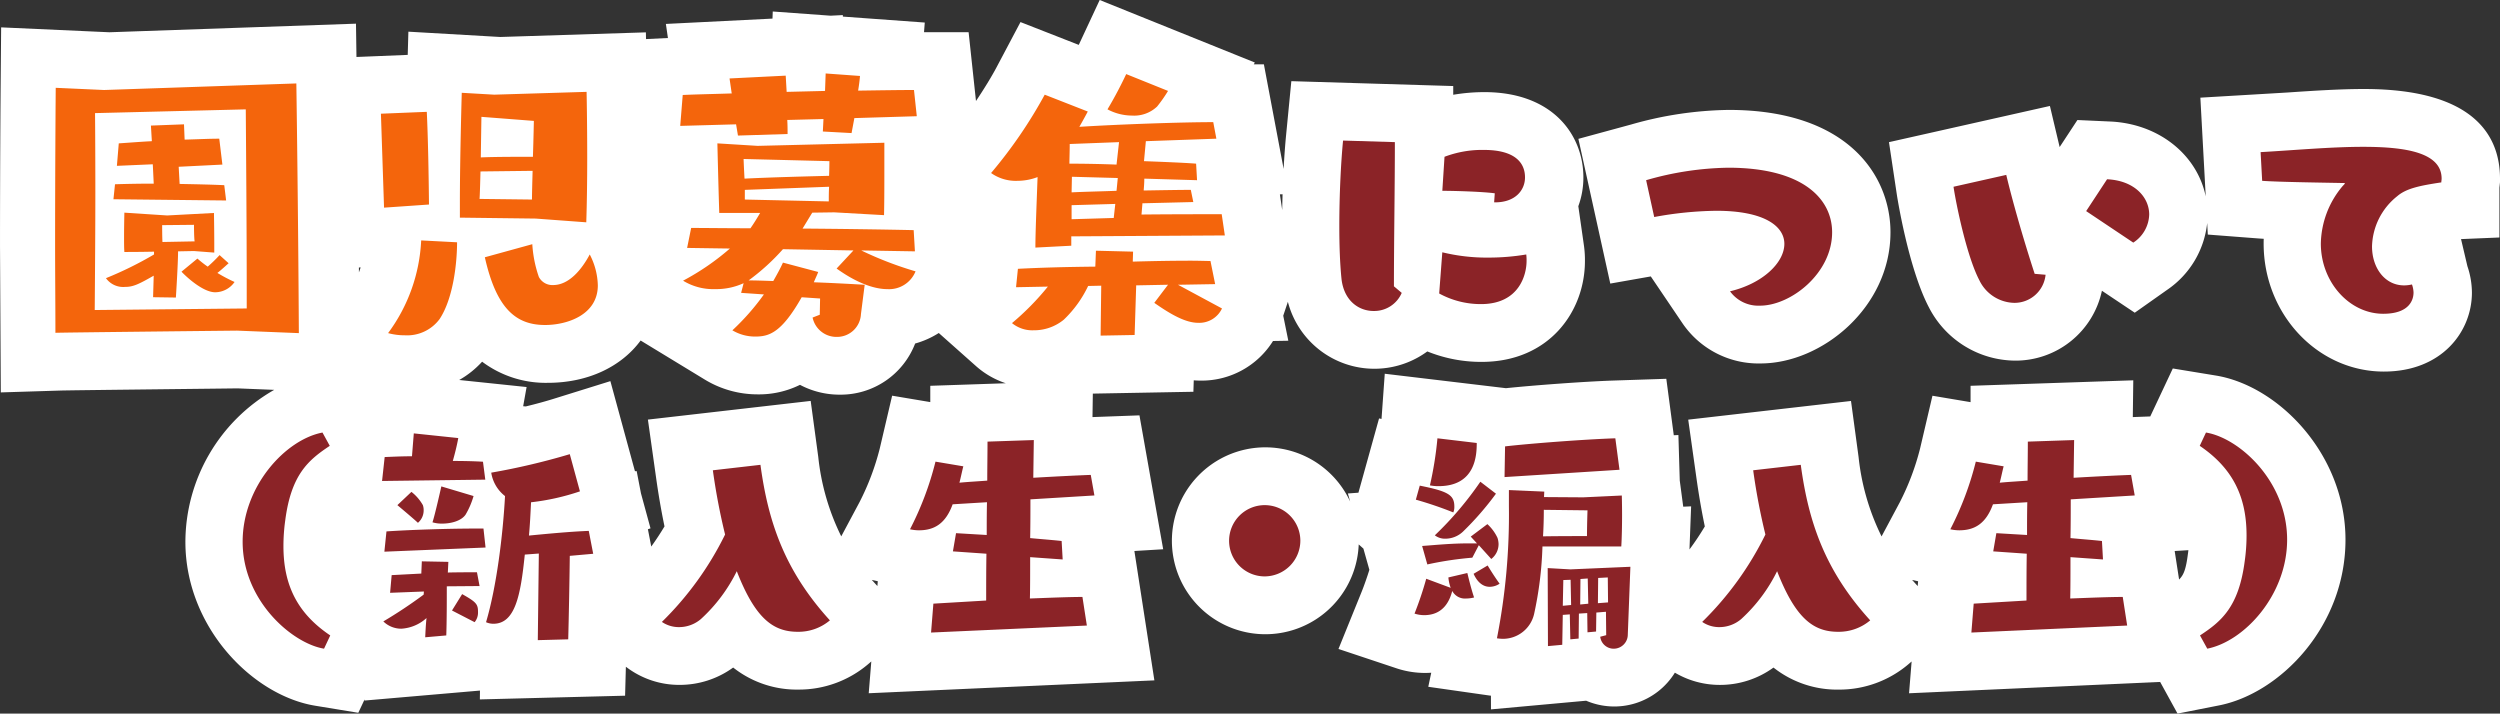
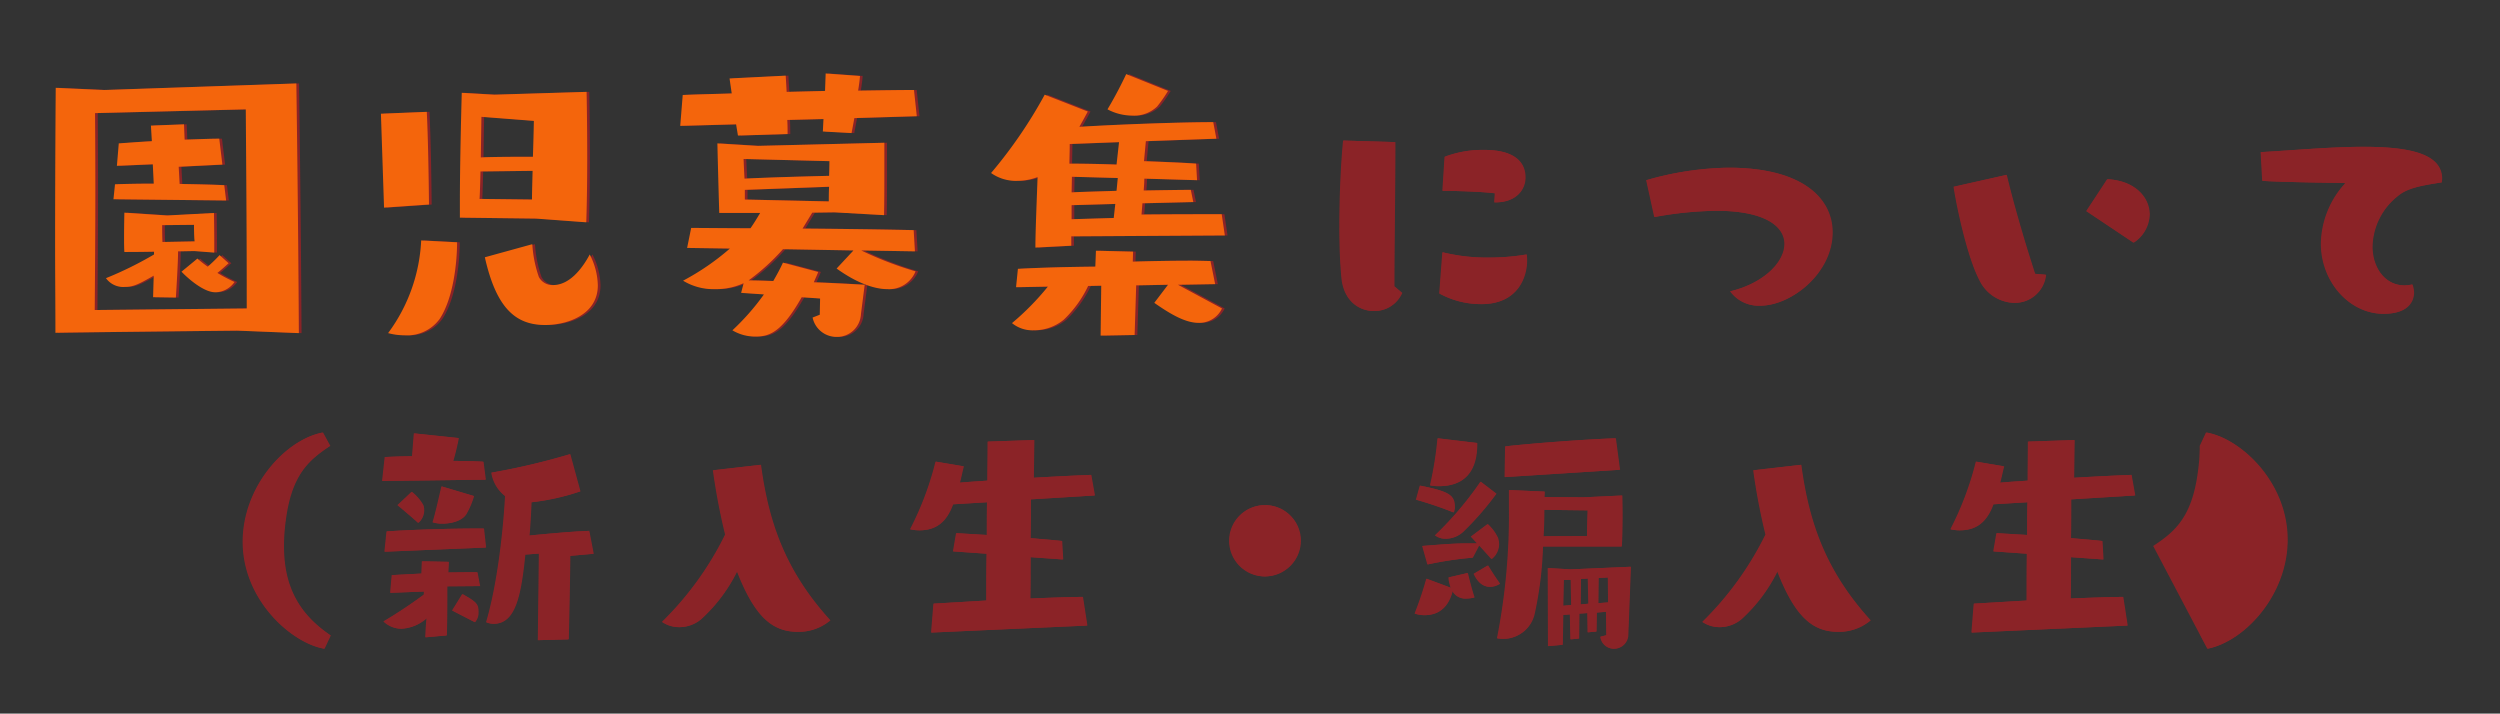
<svg xmlns="http://www.w3.org/2000/svg" width="432.56" height="123.468" viewBox="0 0 432.56 123.468">
  <rect x="0" y="0" width="432.56" height="123.468" fill="#333333" stroke="none" />
  <g transform="translate(-321.074 -802.992)">
    <path d="M253.248,62.972c-.108-20.952-.432-43.2-.432-43.2l-33.264,1.134-8.37-.378s-.108,12.69-.108,27.378c0,4.914.054,10.044.054,15.012.972-.054,31.428-.378,31.428-.378Zm-9.018-4.266-26.3.27c.054-7.02.108-14.31.108-20.3,0-7.992-.054-13.77-.054-13.77l26.082-.648c.054,7.506.162,20.9.162,30.24Zm-3.564-18.684-.324-2.646c-2.214-.108-4.968-.162-7.722-.216l-.162-2.97,7.56-.378-.54-4.482c-1.782,0-3.888.108-5.994.162l-.108-2.646-5.724.216.162,2.7c-2.106.108-4.1.27-5.724.378l-.324,3.888,6.21-.27.162,3.348c-2.646,0-5.022.054-6.7.108l-.27,2.592Zm-8.694,16.794s.378-5.886.378-7.992l2.754-.054,3.51.27V47.474c0-2.268-.054-5.292-.054-5.292l-8.1.432-7.4-.486s-.054,2.16-.054,4.158c0,1.026,0,2,.054,2.646.27,0,2.592,0,5.13-.054v.486a62.83,62.83,0,0,1-8.316,4.1,3.667,3.667,0,0,0,3.294,1.512c1.4,0,2.322-.432,4.968-1.944l-.108,3.726Zm7.56-7.344a24.373,24.373,0,0,1-2.052,2,18.731,18.731,0,0,1-1.782-1.4l-2.754,2.268c.594.648,3.618,3.564,5.832,3.564a4.11,4.11,0,0,0,3.348-1.782,26.242,26.242,0,0,1-2.97-1.566c.648-.486,1.62-1.4,1.944-1.674ZM235.1,44.234s0,2.16.108,2.862l-5.562.108c-.054-.81-.054-2.916-.054-2.916Zm67.878-.432c.108-3.294.162-7.4.162-11.178,0-6.1-.108-11.394-.108-11.394l-15.984.486-5.616-.324s-.324,11.286-.324,18.954v2.646l13.122.162Zm-17.55,6.048c2,8.91,5.4,11.718,10.422,11.718,3.78,0,9.126-1.728,9.126-6.858a12.1,12.1,0,0,0-1.4-5.346c-1.4,2.646-3.618,5.292-6.318,5.292a2.635,2.635,0,0,1-2.484-1.4,20.965,20.965,0,0,1-1.134-5.67Zm-9.666-9.126c-.054-5.346-.162-11.448-.378-16.038l-7.938.324.54,16.254Zm-1.35,6.21a29.194,29.194,0,0,1-5.724,16.038,10.814,10.814,0,0,0,2.862.378,6.991,6.991,0,0,0,6.048-2.808c2.43-3.672,3.024-9.936,3.024-13.284ZM293.91,26.252s-.054,2.97-.162,6.21c-2.916,0-6.588,0-9.018.108.054-3.564.108-7.02.108-7.02Zm-.216,8.64c-.054,2.052-.108,3.942-.108,4.968l-9.072-.108c.054-.756.108-2.646.162-4.752Zm66.15,13.932-.216-3.672c-4.914-.108-12.15-.216-19.224-.27l1.674-2.754,3.78-.054,8.64.486c.054-2.43.054-5.562.054-8.1V30.032l-21.924.54-6.966-.432s.162,6.858.324,12.042h7.074c-.54.918-1.134,1.89-1.674,2.646-4,0-7.614-.054-10.26-.054l-.7,3.456,7.4.108a42.823,42.823,0,0,1-8.1,5.562,9.973,9.973,0,0,0,5.508,1.458,11.359,11.359,0,0,0,4.968-1.026l-.432,1.674,3.942.27a40.807,40.807,0,0,1-5.454,6.21,7.625,7.625,0,0,0,3.942,1.08c2.376,0,4.536-.594,8.046-6.8l3.186.216-.054,2.808-1.242.486A4.216,4.216,0,0,0,346.4,63.62a4.131,4.131,0,0,0,4.1-3.942l.648-5.076c-2.808-.162-5.886-.324-8.8-.432.216-.54.54-1.188.756-1.782l-6.1-1.62c-.432.972-1.026,2.052-1.674,3.186-1.62-.054-3.078-.108-4.266-.108a37.32,37.32,0,0,0,5.94-5.4l12.2.216-2.916,3.132c4.59,3.294,7.614,3.564,8.8,3.564a4.937,4.937,0,0,0,4.86-3.078,61.214,61.214,0,0,1-9.4-3.618Zm.324-23.382-.486-4.536c-2.592,0-5.94.054-9.666.108.162-.972.27-1.836.324-2.538l-5.94-.432-.108,3.024-6.642.162-.162-2.808-9.72.486.378,2.592c-3.294.108-6.264.162-8.478.27l-.432,5.346,9.666-.27.324,1.944,8.586-.27c0-.648,0-1.512-.054-2.43l6.264-.162-.108,2.16,4.968.27.486-2.592Zm-15.12,7.776s0,1.08-.054,2.538c-4.32.108-10.422.27-14.634.486-.108-1.89-.162-3.4-.162-3.4Zm-.054,4.428c-.054.918-.054,1.836-.054,2.538l-14.526-.324V38.186Zm68.472,8.424-.54-3.672c-3.51,0-8.694,0-13.878.054l.162-1.944,8.8-.216-.432-2.106c-1.89,0-4.914.054-8.154.108.054-.7.108-1.35.108-2.052l9.126.27L408.5,33.65c-2-.162-6.21-.324-9.018-.432l.324-3.456,12.2-.432-.54-2.862c-5.454,0-16.254.378-23.166.81.864-1.512,1.458-2.646,1.458-2.646l-7.452-2.916A80.638,80.638,0,0,1,373.02,35.27a7.371,7.371,0,0,0,4.59,1.35,9.783,9.783,0,0,0,3.456-.648c-.162,4.482-.378,9.666-.378,12.2l6.21-.324v-1.62Zm-1.674,8.424-.81-4c-.7,0-1.944-.054-3.51-.054-2.754,0-6.426.054-9.936.162l.054-1.728-6.426-.162-.108,2.754c-5.022.054-9.18.162-13.392.378l-.324,3.186,5.508-.108a45.7,45.7,0,0,1-6.21,6.318,5.553,5.553,0,0,0,3.726,1.242A8.118,8.118,0,0,0,385.6,60.65a19.784,19.784,0,0,0,4.212-5.832l2.268-.054-.108,8.64,5.886-.108.27-8.586,5.508-.108-2.376,3.132c3.078,2.16,5.508,3.456,7.614,3.456a4.335,4.335,0,0,0,4.1-2.484l-7.614-4.1ZM396.4,18.152c-.756,1.62-1.944,3.942-3.24,6.1a9.078,9.078,0,0,0,4.266,1.08,5.752,5.752,0,0,0,4.32-1.566,24.486,24.486,0,0,0,1.89-2.7Zm-1.674,15.66c-2.7-.108-5.778-.162-8.154-.162,0-.81.054-2.214.054-3.4l8.532-.324Zm0,4.536c-2.916.108-5.724.162-7.776.27l.054-2.7,7.938.216Zm-.486,4.7-7.29.216v-2.43l7.56-.216Zm48.114,11.826c0-7.938.162-17.064.162-24.948l-8.964-.27c-.378,3.888-.648,9.45-.648,14.8,0,3.294.108,6.48.378,9.126.432,3.834,3.024,5.562,5.562,5.562a5.178,5.178,0,0,0,4.86-3.132Zm7.83,1.242a14.99,14.99,0,0,0,7.236,1.836c6.642,0,7.884-5.13,7.884-7.452a7.973,7.973,0,0,0-.054-1.134,39.439,39.439,0,0,1-6.534.54,32.393,32.393,0,0,1-7.992-.918Zm9.666-15.768c3.51,0,5.184-2.106,5.184-4.32,0-2.484-1.674-4.752-7.128-4.752a18.378,18.378,0,0,0-6.8,1.188l-.378,5.886c2.322,0,7.128.162,9.072.432l-.108,1.566Zm27.54,2.538a62.5,62.5,0,0,1,10.746-1.08c8.37,0,11.772,2.7,11.772,5.724,0,3.24-3.726,6.858-9.4,8.208A6.049,6.049,0,0,0,505.7,58.22c5.292,0,12.474-5.562,12.474-12.69,0-5.724-4.968-11.178-17.982-11.178a53.568,53.568,0,0,0-14.2,2.16Zm65.826,9.828c-2.16-6.642-3.942-13.014-4.914-17.118l-9.126,2.052c.486,3.24,2.322,12.1,4.482,16.2a6.859,6.859,0,0,0,5.994,3.888,5.4,5.4,0,0,0,5.454-4.86Zm17.064-5.4a5.986,5.986,0,0,0,2.754-4.86c0-2.97-2.538-5.886-7.29-6.1l-3.618,5.508Zm22.3-10.692c2.808.216,11.394.324,13.77.378.432,0,.54,0,.54.054,0,.108-.216.27-.486.594a15.834,15.834,0,0,0-3.672,9.828c0,6.7,4.968,12.15,10.8,12.15,4.644,0,5.238-2.538,5.238-3.672a4.594,4.594,0,0,0-.27-1.4,6.124,6.124,0,0,1-1.35.162c-3.348,0-5.562-3.024-5.562-6.75a11.458,11.458,0,0,1,4.374-8.694c1.566-1.35,4-1.836,7.614-2.376,0-.216.054-.432.054-.648,0-4.428-5.94-5.508-13.554-5.508-5.562,0-12.042.594-17.766.918ZM258.315,115.28c-5.625-3.78-8.1-8.64-8.1-15.435a32.019,32.019,0,0,1,.315-4.5c1.035-7.965,4.05-10.44,7.7-12.87l-1.26-2.3c-6.39,1.215-13.815,9.27-13.815,18.9,0,10.215,8.6,17.6,14.085,18.495Zm41.175.675c.09-3.33.225-10.215.27-14.445l4.05-.36-.765-3.96c-3.375.135-7.065.495-10.35.81.18-1.89.27-3.87.36-5.76a40.169,40.169,0,0,0,8.46-1.89l-1.755-6.435a118.644,118.644,0,0,1-13.59,3.2,6.351,6.351,0,0,0,2.385,4.05c-.36,6.66-1.44,15.615-3.285,21.825a3.176,3.176,0,0,0,1.26.27c3.78,0,4.725-4.9,5.445-11.97l2.43-.18-.18,14.985Zm-21.1-.675c.09-2.475.09-5.985.09-8.5l5.67-.045-.45-2.385c-1.26,0-3.06,0-5.04.045l.09-1.845-4.59-.09-.09,2.115-5.13.27-.27,3.06,5.85-.225-.045.54a81.534,81.534,0,0,1-6.975,4.635,4.443,4.443,0,0,0,3.105,1.26,7.114,7.114,0,0,0,4.365-1.845c-.135,1.26-.18,2.475-.225,3.33Zm6.75-26.955-.4-3.1c-1.44-.09-3.375-.135-5.22-.135.36-1.26.72-2.7.945-3.96l-7.695-.81-.315,3.96c-1.845,0-3.555.09-4.725.135l-.45,4.14Zm.045,11.745-.36-3.285h-1.17c-5.04,0-11.61.225-15.615.495l-.36,3.51Zm-7.65-10.575S276.4,94.58,276,95.705a5.5,5.5,0,0,0,1.665.225c1.44,0,3.24-.4,4.05-1.53a13.617,13.617,0,0,0,1.395-3.24Zm-7.605,3.24s2.745,2.295,3.555,3.06a2.817,2.817,0,0,0,.99-2.205,2.62,2.62,0,0,0-.135-.855,7.811,7.811,0,0,0-1.98-2.295Zm13.365,20.25a2.588,2.588,0,0,0,.585-1.755c0-1.35-.27-1.71-2.745-3.1l-1.755,2.835Zm41.22-26.28a109.846,109.846,0,0,0,2.115,11.115,55.235,55.235,0,0,1-10.935,15.12,5.172,5.172,0,0,0,2.97.9,5.814,5.814,0,0,0,3.78-1.395,27.775,27.775,0,0,0,6.21-8.28c3.24,8.325,6.39,10.485,10.575,10.485a8.447,8.447,0,0,0,5.535-1.98c-7.785-8.55-10.665-16.92-12.015-26.91Zm64.71,26.865-.765-4.95c-2.205,0-5.535.135-9.09.27.045-1.575.045-4.23.045-7.155l5.625.4-.18-3.195c-1.62-.18-3.465-.315-5.445-.5.045-2.295.045-4.68.045-6.705l11.07-.675-.63-3.555c-2.43.09-6.075.27-9.945.495l.09-6.525-8.01.27c0,2.25-.045,4.5-.045,6.75-1.8.135-3.465.225-4.815.36.27-1.035.45-1.98.675-2.835l-4.815-.81a53.653,53.653,0,0,1-4.41,11.7,7.138,7.138,0,0,0,1.53.18c2.7,0,4.635-1.17,5.85-4.5l5.94-.36c-.045,1.89-.045,3.78-.045,5.67l-5.31-.315-.54,3.15,5.8.405c-.045,2.7-.045,5.4-.045,8.1l-9.135.54-.4,5ZM426.165,98.9A6.165,6.165,0,1,0,420,105.065,6.2,6.2,0,0,0,426.165,98.9Zm55.53.99c.09-1.4.135-3.6.135-5.445s-.045-3.375-.045-3.375l-6.66.315-6.8-.045.045-.945-6.12-.27v2.79a110.828,110.828,0,0,1-2.07,22.86,7.359,7.359,0,0,0,.99.09,5.531,5.531,0,0,0,5.445-4.32,63.127,63.127,0,0,0,1.44-11.655Zm-2.61,15.345-1.035.27a2.345,2.345,0,0,0,2.34,2.07,2.44,2.44,0,0,0,2.43-2.43l.45-11.745-10.395.45-3.915-.225.045,13.5,2.475-.225.09-5.175,1.215-.09.09,4.32,1.44-.135.045-4.32,1.44-.09.045,3.33,1.485-.135.045-3.285,1.665-.135Zm2.3-28.62-.72-5.445c-5.355.18-14.76.9-19.08,1.4l-.09,5.31Zm-31.5-5.445a61.878,61.878,0,0,1-1.3,8.145,7.585,7.585,0,0,0,1.485.135c6.435,0,6.615-5.4,6.615-7.47Zm9.315,20.88a3.262,3.262,0,0,0,1.26-2.61,3.834,3.834,0,0,0-.18-1.035,7.556,7.556,0,0,0-1.755-2.385l-2.88,2.16,1.08,1.17h-1.3c-3.15,0-5.715.27-8.19.45l.9,3.195a59.424,59.424,0,0,1,7.785-1.17l1.125-2.16Zm-7.425,3.195a7.292,7.292,0,0,0,.4,1.8l-4.23-1.575a59.159,59.159,0,0,1-2.025,6.03,5.344,5.344,0,0,0,1.665.27c3.285,0,4.41-2.43,4.86-4.185a2.5,2.5,0,0,0,2.43,1.305,5.447,5.447,0,0,0,1.35-.18c-.495-1.44-.945-3.33-1.17-4.23Zm5.535-16.56a58.3,58.3,0,0,1-7.875,9.27,2.826,2.826,0,0,0,1.845.585,4.429,4.429,0,0,0,3.015-1.215,51.492,51.492,0,0,0,5.715-6.57Zm18.54,4.95s-.09,2.61-.09,4.455c-1.845,0-4.9,0-7.605.045q.135-2.228.135-4.59Zm-29.7-1.845a65.3,65.3,0,0,1,6.48,2.205,2.421,2.421,0,0,0,.18-.99c0-2.025-1.035-2.655-5.985-3.645Zm9.99,12.825c.27.585,1.08,2.25,2.79,2.25a3.084,3.084,0,0,0,1.71-.54c-.765-1.035-1.665-2.475-2.07-3.15Zm23.265,4.95-1.755.135.045-4.365,1.665-.09Zm-6.39.45-1.44.135.09-4.455,1.26-.045Zm2.97-.225-1.4.135.045-4.41,1.26-.09Zm28.53-23.085a109.846,109.846,0,0,0,2.115,11.115,55.235,55.235,0,0,1-10.935,15.12,5.172,5.172,0,0,0,2.97.9,5.814,5.814,0,0,0,3.78-1.395,27.775,27.775,0,0,0,6.21-8.28c3.24,8.325,6.39,10.485,10.575,10.485a8.447,8.447,0,0,0,5.535-1.98c-7.785-8.55-10.665-16.92-12.015-26.91Zm64.71,26.865-.765-4.95c-2.205,0-5.535.135-9.09.27.045-1.575.045-4.23.045-7.155l5.625.4-.18-3.195c-1.62-.18-3.465-.315-5.445-.5.045-2.295.045-4.68.045-6.705l11.07-.675-.63-3.555c-2.43.09-6.075.27-9.945.495l.09-6.525-8.01.27c0,2.25-.045,4.5-.045,6.75-1.8.135-3.465.225-4.815.36.27-1.035.45-1.98.675-2.835l-4.815-.81a53.657,53.657,0,0,1-4.41,11.7,7.138,7.138,0,0,0,1.53.18c2.7,0,4.635-1.17,5.85-4.5l5.94-.36c-.045,1.89-.045,3.78-.045,5.67l-5.31-.315-.54,3.15,5.8.405c-.045,2.7-.045,5.4-.045,8.1l-9.135.54-.4,5Zm13.86,4c6.39-1.26,13.815-9.27,13.815-18.855,0-10.125-8.28-17.6-14.04-18.54l-1.08,2.3c5.58,3.78,8.1,8.64,8.1,15.48a31.409,31.409,0,0,1-.315,4.455c-1.035,7.965-4.05,10.44-7.74,12.87Z" transform="translate(120 797.658)" fill="#8b2327" />
-     <path d="M391.348,5.334l26.844,10.818-.188.316h1.754l3.414,18.092c.112-2.1.257-4.1.43-5.874l.905-9.309,28.012.844v1.51a32.222,32.222,0,0,1,5.39-.457c11.832,0,17.128,7.409,17.128,14.752a14.334,14.334,0,0,1-.876,4.985l.991,6.939a17.945,17.945,0,0,1,.154,2.548c0,8.673-6.143,17.452-17.884,17.452a24.876,24.876,0,0,1-9.389-1.81,15.47,15.47,0,0,1-24.127-8.588l-.8,2.407.878,4.331-2.649.045a14.567,14.567,0,0,1-12.456,6.855q-.637,0-1.258-.051l-.062,1.98-17.4.319L390.1,77.5l8.127-.3,4.106,23.169-4.983.3,3.459,22.385-49.424,2.228.446-5.5-.559.479a18.486,18.486,0,0,1-12.043,4.387,17.738,17.738,0,0,1-11.3-3.813,15.734,15.734,0,0,1-9.261,3A15.1,15.1,0,0,1,309.776,121l-.411-.3-.135,5.006-25.129.644.018-1.531-19.97,1.726.011-.2-1.091,2.319-7.451-1.222c-10.85-1.779-22.467-13.6-22.467-28.363a30.388,30.388,0,0,1,15.371-26.291l-6.362-.257c0,.013-28.66.316-30.635.378l-10.312.322-.138-25.326c0-14.734.108-27.463.108-27.463l.088-10.373L220,10.916,262.667,9.43l.084,5.763,8.869-.362.115-4.016,15.893.918,25.2-.8.024,1.163,3.789-.185-.355-2.436,18.447-.922.044-1.23,10,.727,2.122-.106.015.262,14.166,1.03-.129,1.675h7.716l1.275,11.9c1.392-2.076,2.7-4.213,3.527-5.773l4.174-7.884L387.725,13.1Zm31.579,36.345c.014-.909.035-1.822.062-2.732l-.461.016ZM263.178,52.457q.156-.421.293-.855l-.3.021C263.174,51.9,263.176,52.179,263.178,52.457ZM375.1,71.646a14.664,14.664,0,0,1-5.107-2.928l-6.487-5.766a15.194,15.194,0,0,1-4.091,1.821A13.814,13.814,0,0,1,346.4,73.62a14.627,14.627,0,0,1-6.911-1.7,15.983,15.983,0,0,1-7.291,1.65,17.566,17.566,0,0,1-9.142-2.538l-11.138-6.78c-3.32,4.514-9.09,7.32-16.062,7.32a18.318,18.318,0,0,1-11.365-3.657,16.07,16.07,0,0,1-3.964,3.167L292.188,72.3l-.594,3.325.467.029c1.741-.424,3.345-.861,4.723-1.291l9.9-3.084,4.25,15.583.3-.012.744,3.852,1.65,6.05-.451.155.578,2.993c.83-1.147,1.6-2.322,2.294-3.487-.625-2.992-1.095-5.862-1.441-8.318l-1.431-10.16,28.165-3.232,1.313,9.713a40.5,40.5,0,0,0,3.976,13.72l3.168-5.932a43.881,43.881,0,0,0,3.495-9.271l2.141-9.137,6.6,1.109V72.086ZM352.952,105.9l-1.036-.23.238.263.73.8ZM610.08,20.734c19.468,0,23.554,8.433,23.554,15.508v.623l-.1.942v8.618l-6.642.279,1.1,4.681a14.466,14.466,0,0,1,.784,4.567c0,6.794-5.234,13.672-15.238,13.672-11.469,0-20.8-9.936-20.8-22.15q0-.413.014-.825c-.354-.019-.668-.038-.933-.059l-8.742-.672-.108-2a16,16,0,0,1-6.917,11.559l-5.614,3.963-5.682-3.8a15.277,15.277,0,0,1-15.1,12.09,16.9,16.9,0,0,1-14.827-9.2c-3.575-6.793-5.519-19.28-5.538-19.4l-1.38-9.2,27.847-6.262,1.684,7.111,3.073-4.678,5.687.258c8.416.383,15.017,5.748,16.516,12.955l-.928-17.083,15.007-.888C601.29,21.04,605.928,20.734,610.08,20.734ZM500.19,24.352c20.654,0,27.982,11.408,27.982,21.178,0,12.986-11.865,22.69-22.474,22.69a15.911,15.911,0,0,1-13.467-6.881L486.7,53.162,479.691,54.4l-5.518-25.042,9.191-2.5A64.013,64.013,0,0,1,500.19,24.352Zm76.832,44.737,7.452,1.223C595.3,72.088,606.9,83.927,606.9,98.72c0,15.041-11.358,26.591-21.88,28.666l-7.179,1.416-3.006-5.474-43.449,1.958.446-5.5-.559.479a18.486,18.486,0,0,1-12.043,4.387,17.738,17.738,0,0,1-11.3-3.813,15.734,15.734,0,0,1-9.261,3,15.266,15.266,0,0,1-7.8-2.117,12.326,12.326,0,0,1-15.352,4.852l-16.468,1.5-.008-2.368-.263-.03L448.2,124.164l.513-2.432a15.625,15.625,0,0,1-5.951-.745l-10.1-3.367,4-9.871c.451-1.114,1.011-2.728,1.346-3.826l-1.033-3.669-.811-.721a16.168,16.168,0,1,1-1.481-7.417l-.394-1.4,1.825-.133,3.57-12.85.427.085L440.67,70l20.964,2.5c4.842-.5,13.426-1.148,18.69-1.325l9.061-.3,1.292,9.767.8-.038.234,7.869.6,4.53,1.367-.059-.286,7.458a46.2,46.2,0,0,0,2.656-3.98c-.625-2.992-1.095-5.862-1.441-8.318l-1.431-10.16,28.165-3.232,1.313,9.713a40.5,40.5,0,0,0,3.976,13.72l3.168-5.932a43.886,43.886,0,0,0,3.495-9.271l2.141-9.136,6.595,1.109V72.086l28.154-.949L570.1,77.5l3.021-.112Zm1.086,36.517c.847-.836,1.2-1.88,1.535-4.485q.043-.3.077-.594l-2.375.145Zm-45.156.3-1.036-.23.238.263.73.8Z" transform="translate(120 797.658)" fill="#fff" />
    <path d="M360.168,62.972c-.108-20.952-.432-43.2-.432-43.2l-33.264,1.134-8.37-.378s-.108,12.69-.108,27.378c0,4.914.054,10.044.054,15.012.972-.054,31.428-.378,31.428-.378Zm-9.018-4.266-26.3.27c.054-7.02.108-14.31.108-20.3,0-7.992-.054-13.77-.054-13.77l26.082-.648c.054,7.506.162,20.9.162,30.24Zm-3.564-18.684-.324-2.646c-2.214-.108-4.968-.162-7.722-.216l-.162-2.97,7.56-.378-.54-4.482c-1.782,0-3.888.108-5.994.162l-.108-2.646-5.724.216.162,2.7c-2.106.108-4.1.27-5.724.378l-.324,3.888,6.21-.27.162,3.348c-2.646,0-5.022.054-6.7.108l-.27,2.592Zm-8.694,16.794s.378-5.886.378-7.992l2.754-.054,3.51.27V47.474c0-2.268-.054-5.292-.054-5.292l-8.1.432-7.4-.486s-.054,2.16-.054,4.158c0,1.026,0,2,.054,2.646.27,0,2.592,0,5.13-.054v.486a62.83,62.83,0,0,1-8.316,4.1,3.667,3.667,0,0,0,3.294,1.512c1.4,0,2.322-.432,4.968-1.944l-.108,3.726Zm7.56-7.344a24.373,24.373,0,0,1-2.052,2,18.73,18.73,0,0,1-1.782-1.4l-2.754,2.268c.594.648,3.618,3.564,5.832,3.564a4.11,4.11,0,0,0,3.348-1.782,26.239,26.239,0,0,1-2.97-1.566c.648-.486,1.62-1.4,1.944-1.674Zm-4.428-5.238s0,2.16.108,2.862l-5.562.108c-.054-.81-.054-2.916-.054-2.916ZM409.9,43.8c.108-3.294.162-7.4.162-11.178,0-6.1-.108-11.394-.108-11.394l-15.984.486-5.616-.324s-.324,11.286-.324,18.954v2.646l13.122.162Zm-17.55,6.048c2,8.91,5.4,11.718,10.422,11.718,3.78,0,9.126-1.728,9.126-6.858a12.1,12.1,0,0,0-1.4-5.346c-1.4,2.646-3.618,5.292-6.318,5.292a2.635,2.635,0,0,1-2.484-1.4,20.965,20.965,0,0,1-1.134-5.67Zm-9.666-9.126c-.054-5.346-.162-11.448-.378-16.038l-7.938.324.54,16.254Zm-1.35,6.21a29.194,29.194,0,0,1-5.724,16.038,10.814,10.814,0,0,0,2.862.378,6.991,6.991,0,0,0,6.048-2.808c2.43-3.672,3.024-9.936,3.024-13.284ZM400.83,26.252s-.054,2.97-.162,6.21c-2.916,0-6.588,0-9.018.108.054-3.564.108-7.02.108-7.02Zm-.216,8.64c-.054,2.052-.108,3.942-.108,4.968l-9.072-.108c.054-.756.108-2.646.162-4.752Zm66.15,13.932-.216-3.672c-4.914-.108-12.15-.216-19.224-.27L449,42.128l3.78-.054,8.64.486c.054-2.43.054-5.562.054-8.1V30.032l-21.924.54-6.966-.432s.162,6.858.324,12.042h7.074c-.54.918-1.134,1.89-1.674,2.646-4,0-7.614-.054-10.26-.054l-.7,3.456,7.4.108a42.823,42.823,0,0,1-8.1,5.562,9.973,9.973,0,0,0,5.508,1.458,11.359,11.359,0,0,0,4.968-1.026l-.432,1.674,3.942.27a40.807,40.807,0,0,1-5.454,6.21,7.625,7.625,0,0,0,3.942,1.08c2.376,0,4.536-.594,8.046-6.8l3.186.216-.054,2.808-1.242.486a4.216,4.216,0,0,0,4.266,3.348,4.131,4.131,0,0,0,4.1-3.942l.648-5.076c-2.808-.162-5.886-.324-8.8-.432.216-.54.54-1.188.756-1.782l-6.1-1.62c-.432.972-1.026,2.052-1.674,3.186-1.62-.054-3.078-.108-4.266-.108a37.32,37.32,0,0,0,5.94-5.4l12.2.216-2.916,3.132c4.59,3.294,7.614,3.564,8.8,3.564a4.937,4.937,0,0,0,4.86-3.078,61.214,61.214,0,0,1-9.4-3.618Zm.324-23.382-.486-4.536c-2.592,0-5.94.054-9.666.108.162-.972.27-1.836.324-2.538l-5.94-.432-.108,3.024-6.642.162-.162-2.808-9.72.486.378,2.592c-3.294.108-6.264.162-8.478.27l-.432,5.346,9.666-.27.324,1.944,8.586-.27c0-.648,0-1.512-.054-2.43l6.264-.162-.108,2.16,4.968.27.486-2.592Zm-15.12,7.776s0,1.08-.054,2.538c-4.32.108-10.422.27-14.634.486-.108-1.89-.162-3.4-.162-3.4Zm-.054,4.428c-.054.918-.054,1.836-.054,2.538l-14.526-.324V38.186Zm68.472,8.424-.54-3.672c-3.51,0-8.694,0-13.878.054l.162-1.944,8.8-.216-.432-2.106c-1.89,0-4.914.054-8.154.108.054-.7.108-1.35.108-2.052l9.126.27-.162-2.862c-2-.162-6.21-.324-9.018-.432l.324-3.456,12.2-.432-.54-2.862c-5.454,0-16.254.378-23.166.81.864-1.512,1.458-2.646,1.458-2.646l-7.452-2.916A80.638,80.638,0,0,1,479.94,35.27a7.371,7.371,0,0,0,4.59,1.35,9.783,9.783,0,0,0,3.456-.648c-.162,4.482-.378,9.666-.378,12.2l6.21-.324v-1.62Zm-1.674,8.424-.81-4c-.7,0-1.944-.054-3.51-.054-2.754,0-6.426.054-9.936.162l.054-1.728-6.426-.162-.108,2.754c-5.022.054-9.18.162-13.392.378l-.324,3.186,5.508-.108a45.7,45.7,0,0,1-6.21,6.318,5.553,5.553,0,0,0,3.726,1.242,8.118,8.118,0,0,0,5.238-1.836,19.784,19.784,0,0,0,4.212-5.832L499,54.764l-.108,8.64,5.886-.108.27-8.586,5.508-.108-2.376,3.132c3.078,2.16,5.508,3.456,7.614,3.456a4.335,4.335,0,0,0,4.1-2.484l-7.614-4.1Zm-15.39-36.342c-.756,1.62-1.944,3.942-3.24,6.1a9.078,9.078,0,0,0,4.266,1.08,5.752,5.752,0,0,0,4.32-1.566,24.486,24.486,0,0,0,1.89-2.7Zm-1.674,15.66c-2.7-.108-5.778-.162-8.154-.162,0-.81.054-2.214.054-3.4l8.532-.324Zm0,4.536c-2.916.108-5.724.162-7.776.27l.054-2.7,7.938.216Zm-.486,4.7-7.29.216v-2.43l7.56-.216Z" transform="translate(12.614 797.658)" fill="#f4650c" />
-     <path d="M442.356,54.872c0-7.938.162-17.064.162-24.948l-8.964-.27c-.378,3.888-.648,9.45-.648,14.8,0,3.294.108,6.48.378,9.126.432,3.834,3.024,5.562,5.562,5.562a5.178,5.178,0,0,0,4.86-3.132Zm7.83,1.242a14.99,14.99,0,0,0,7.236,1.836c6.642,0,7.884-5.13,7.884-7.452a7.973,7.973,0,0,0-.054-1.134,39.439,39.439,0,0,1-6.534.54,32.393,32.393,0,0,1-7.992-.918Zm9.666-15.768c3.51,0,5.184-2.106,5.184-4.32,0-2.484-1.674-4.752-7.128-4.752a18.378,18.378,0,0,0-6.8,1.188l-.378,5.886c2.322,0,7.128.162,9.072.432l-.108,1.566Zm27.54,2.538a62.5,62.5,0,0,1,10.746-1.08c8.37,0,11.772,2.7,11.772,5.724,0,3.24-3.726,6.858-9.4,8.208A6.049,6.049,0,0,0,505.7,58.22c5.292,0,12.474-5.562,12.474-12.69,0-5.724-4.968-11.178-17.982-11.178a53.568,53.568,0,0,0-14.2,2.16Zm65.826,9.828c-2.16-6.642-3.942-13.014-4.914-17.118l-9.126,2.052c.486,3.24,2.322,12.1,4.482,16.2a6.859,6.859,0,0,0,5.994,3.888,5.4,5.4,0,0,0,5.454-4.86Zm17.064-5.4a5.986,5.986,0,0,0,2.754-4.86c0-2.97-2.538-5.886-7.29-6.1l-3.618,5.508Zm22.3-10.692c2.808.216,11.394.324,13.77.378.432,0,.54,0,.54.054,0,.108-.216.27-.486.594a15.834,15.834,0,0,0-3.672,9.828c0,6.7,4.968,12.15,10.8,12.15,4.644,0,5.238-2.538,5.238-3.672a4.594,4.594,0,0,0-.27-1.4,6.124,6.124,0,0,1-1.35.162c-3.348,0-5.562-3.024-5.562-6.75a11.458,11.458,0,0,1,4.374-8.694c1.566-1.35,4-1.836,7.614-2.376,0-.216.054-.432.054-.648,0-4.428-5.94-5.508-13.554-5.508-5.562,0-12.042.594-17.766.918ZM258.315,115.28c-5.625-3.78-8.1-8.64-8.1-15.435a32.019,32.019,0,0,1,.315-4.5c1.035-7.965,4.05-10.44,7.7-12.87l-1.26-2.3c-6.39,1.215-13.815,9.27-13.815,18.9,0,10.215,8.6,17.6,14.085,18.495Zm41.175.675c.09-3.33.225-10.215.27-14.445l4.05-.36-.765-3.96c-3.375.135-7.065.495-10.35.81.18-1.89.27-3.87.36-5.76a40.169,40.169,0,0,0,8.46-1.89l-1.755-6.435a118.644,118.644,0,0,1-13.59,3.2,6.351,6.351,0,0,0,2.385,4.05c-.36,6.66-1.44,15.615-3.285,21.825a3.176,3.176,0,0,0,1.26.27c3.78,0,4.725-4.9,5.445-11.97l2.43-.18-.18,14.985Zm-21.1-.675c.09-2.475.09-5.985.09-8.5l5.67-.045-.45-2.385c-1.26,0-3.06,0-5.04.045l.09-1.845-4.59-.09-.09,2.115-5.13.27-.27,3.06,5.85-.225-.045.54a81.534,81.534,0,0,1-6.975,4.635,4.443,4.443,0,0,0,3.105,1.26,7.114,7.114,0,0,0,4.365-1.845c-.135,1.26-.18,2.475-.225,3.33Zm6.75-26.955-.4-3.1c-1.44-.09-3.375-.135-5.22-.135.36-1.26.72-2.7.945-3.96l-7.695-.81-.315,3.96c-1.845,0-3.555.09-4.725.135l-.45,4.14Zm.045,11.745-.36-3.285h-1.17c-5.04,0-11.61.225-15.615.495l-.36,3.51Zm-7.65-10.575S276.4,94.58,276,95.705a5.5,5.5,0,0,0,1.665.225c1.44,0,3.24-.4,4.05-1.53a13.617,13.617,0,0,0,1.395-3.24Zm-7.605,3.24s2.745,2.295,3.555,3.06a2.817,2.817,0,0,0,.99-2.205,2.62,2.62,0,0,0-.135-.855,7.811,7.811,0,0,0-1.98-2.295Zm13.365,20.25a2.588,2.588,0,0,0,.585-1.755c0-1.35-.27-1.71-2.745-3.1l-1.755,2.835Zm41.22-26.28a109.846,109.846,0,0,0,2.115,11.115,55.235,55.235,0,0,1-10.935,15.12,5.172,5.172,0,0,0,2.97.9,5.814,5.814,0,0,0,3.78-1.395,27.775,27.775,0,0,0,6.21-8.28c3.24,8.325,6.39,10.485,10.575,10.485a8.447,8.447,0,0,0,5.535-1.98c-7.785-8.55-10.665-16.92-12.015-26.91Zm64.71,26.865-.765-4.95c-2.205,0-5.535.135-9.09.27.045-1.575.045-4.23.045-7.155l5.625.4-.18-3.195c-1.62-.18-3.465-.315-5.445-.5.045-2.295.045-4.68.045-6.705l11.07-.675-.63-3.555c-2.43.09-6.075.27-9.945.495l.09-6.525-8.01.27c0,2.25-.045,4.5-.045,6.75-1.8.135-3.465.225-4.815.36.27-1.035.45-1.98.675-2.835l-4.815-.81a53.653,53.653,0,0,1-4.41,11.7,7.138,7.138,0,0,0,1.53.18c2.7,0,4.635-1.17,5.85-4.5l5.94-.36c-.045,1.89-.045,3.78-.045,5.67l-5.31-.315-.54,3.15,5.8.405c-.045,2.7-.045,5.4-.045,8.1l-9.135.54-.4,5ZM426.165,98.9A6.165,6.165,0,1,0,420,105.065,6.2,6.2,0,0,0,426.165,98.9Zm55.53.99c.09-1.4.135-3.6.135-5.445s-.045-3.375-.045-3.375l-6.66.315-6.8-.045.045-.945-6.12-.27v2.79a110.828,110.828,0,0,1-2.07,22.86,7.359,7.359,0,0,0,.99.09,5.531,5.531,0,0,0,5.445-4.32,63.127,63.127,0,0,0,1.44-11.655Zm-2.61,15.345-1.035.27a2.345,2.345,0,0,0,2.34,2.07,2.44,2.44,0,0,0,2.43-2.43l.45-11.745-10.395.45-3.915-.225.045,13.5,2.475-.225.09-5.175,1.215-.09.09,4.32,1.44-.135.045-4.32,1.44-.09.045,3.33,1.485-.135.045-3.285,1.665-.135Zm2.3-28.62-.72-5.445c-5.355.18-14.76.9-19.08,1.4l-.09,5.31Zm-31.5-5.445a61.878,61.878,0,0,1-1.3,8.145,7.585,7.585,0,0,0,1.485.135c6.435,0,6.615-5.4,6.615-7.47Zm9.315,20.88a3.262,3.262,0,0,0,1.26-2.61,3.834,3.834,0,0,0-.18-1.035,7.556,7.556,0,0,0-1.755-2.385l-2.88,2.16,1.08,1.17h-1.3c-3.15,0-5.715.27-8.19.45l.9,3.195a59.424,59.424,0,0,1,7.785-1.17l1.125-2.16Zm-7.425,3.195a7.292,7.292,0,0,0,.4,1.8l-4.23-1.575a59.159,59.159,0,0,1-2.025,6.03,5.344,5.344,0,0,0,1.665.27c3.285,0,4.41-2.43,4.86-4.185a2.5,2.5,0,0,0,2.43,1.305,5.447,5.447,0,0,0,1.35-.18c-.495-1.44-.945-3.33-1.17-4.23Zm5.535-16.56a58.3,58.3,0,0,1-7.875,9.27,2.826,2.826,0,0,0,1.845.585,4.429,4.429,0,0,0,3.015-1.215,51.492,51.492,0,0,0,5.715-6.57Zm18.54,4.95s-.09,2.61-.09,4.455c-1.845,0-4.9,0-7.605.045q.135-2.228.135-4.59Zm-29.7-1.845a65.3,65.3,0,0,1,6.48,2.205,2.421,2.421,0,0,0,.18-.99c0-2.025-1.035-2.655-5.985-3.645Zm9.99,12.825c.27.585,1.08,2.25,2.79,2.25a3.084,3.084,0,0,0,1.71-.54c-.765-1.035-1.665-2.475-2.07-3.15Zm23.265,4.95-1.755.135.045-4.365,1.665-.09Zm-6.39.45-1.44.135.09-4.455,1.26-.045Zm2.97-.225-1.4.135.045-4.41,1.26-.09Zm28.53-23.085a109.846,109.846,0,0,0,2.115,11.115,55.235,55.235,0,0,1-10.935,15.12,5.172,5.172,0,0,0,2.97.9,5.814,5.814,0,0,0,3.78-1.395,27.775,27.775,0,0,0,6.21-8.28c3.24,8.325,6.39,10.485,10.575,10.485a8.447,8.447,0,0,0,5.535-1.98c-7.785-8.55-10.665-16.92-12.015-26.91Zm64.71,26.865-.765-4.95c-2.205,0-5.535.135-9.09.27.045-1.575.045-4.23.045-7.155l5.625.4-.18-3.195c-1.62-.18-3.465-.315-5.445-.5.045-2.295.045-4.68.045-6.705l11.07-.675-.63-3.555c-2.43.09-6.075.27-9.945.495l.09-6.525-8.01.27c0,2.25-.045,4.5-.045,6.75-1.8.135-3.465.225-4.815.36.27-1.035.45-1.98.675-2.835l-4.815-.81a53.657,53.657,0,0,1-4.41,11.7,7.138,7.138,0,0,0,1.53.18c2.7,0,4.635-1.17,5.85-4.5l5.94-.36c-.045,1.89-.045,3.78-.045,5.67l-5.31-.315-.54,3.15,5.8.405c-.045,2.7-.045,5.4-.045,8.1l-9.135.54-.4,5Zm13.86,4c6.39-1.26,13.815-9.27,13.815-18.855,0-10.125-8.28-17.6-14.04-18.54l-1.08,2.3c5.58,3.78,8.1,8.64,8.1,15.48a31.409,31.409,0,0,1-.315,4.455c-1.035,7.965-4.05,10.44-7.74,12.87Z" transform="translate(119.901 797.658)" fill="#8b2327" />
+     <path d="M442.356,54.872c0-7.938.162-17.064.162-24.948l-8.964-.27c-.378,3.888-.648,9.45-.648,14.8,0,3.294.108,6.48.378,9.126.432,3.834,3.024,5.562,5.562,5.562a5.178,5.178,0,0,0,4.86-3.132Zm7.83,1.242a14.99,14.99,0,0,0,7.236,1.836c6.642,0,7.884-5.13,7.884-7.452a7.973,7.973,0,0,0-.054-1.134,39.439,39.439,0,0,1-6.534.54,32.393,32.393,0,0,1-7.992-.918Zm9.666-15.768c3.51,0,5.184-2.106,5.184-4.32,0-2.484-1.674-4.752-7.128-4.752a18.378,18.378,0,0,0-6.8,1.188l-.378,5.886c2.322,0,7.128.162,9.072.432l-.108,1.566Zm27.54,2.538a62.5,62.5,0,0,1,10.746-1.08c8.37,0,11.772,2.7,11.772,5.724,0,3.24-3.726,6.858-9.4,8.208A6.049,6.049,0,0,0,505.7,58.22c5.292,0,12.474-5.562,12.474-12.69,0-5.724-4.968-11.178-17.982-11.178a53.568,53.568,0,0,0-14.2,2.16Zm65.826,9.828c-2.16-6.642-3.942-13.014-4.914-17.118l-9.126,2.052c.486,3.24,2.322,12.1,4.482,16.2a6.859,6.859,0,0,0,5.994,3.888,5.4,5.4,0,0,0,5.454-4.86Zm17.064-5.4a5.986,5.986,0,0,0,2.754-4.86c0-2.97-2.538-5.886-7.29-6.1l-3.618,5.508Zm22.3-10.692c2.808.216,11.394.324,13.77.378.432,0,.54,0,.54.054,0,.108-.216.27-.486.594a15.834,15.834,0,0,0-3.672,9.828c0,6.7,4.968,12.15,10.8,12.15,4.644,0,5.238-2.538,5.238-3.672a4.594,4.594,0,0,0-.27-1.4,6.124,6.124,0,0,1-1.35.162c-3.348,0-5.562-3.024-5.562-6.75a11.458,11.458,0,0,1,4.374-8.694c1.566-1.35,4-1.836,7.614-2.376,0-.216.054-.432.054-.648,0-4.428-5.94-5.508-13.554-5.508-5.562,0-12.042.594-17.766.918ZM258.315,115.28c-5.625-3.78-8.1-8.64-8.1-15.435a32.019,32.019,0,0,1,.315-4.5c1.035-7.965,4.05-10.44,7.7-12.87l-1.26-2.3c-6.39,1.215-13.815,9.27-13.815,18.9,0,10.215,8.6,17.6,14.085,18.495Zm41.175.675c.09-3.33.225-10.215.27-14.445l4.05-.36-.765-3.96c-3.375.135-7.065.495-10.35.81.18-1.89.27-3.87.36-5.76a40.169,40.169,0,0,0,8.46-1.89l-1.755-6.435a118.644,118.644,0,0,1-13.59,3.2,6.351,6.351,0,0,0,2.385,4.05c-.36,6.66-1.44,15.615-3.285,21.825a3.176,3.176,0,0,0,1.26.27c3.78,0,4.725-4.9,5.445-11.97l2.43-.18-.18,14.985Zm-21.1-.675c.09-2.475.09-5.985.09-8.5l5.67-.045-.45-2.385c-1.26,0-3.06,0-5.04.045l.09-1.845-4.59-.09-.09,2.115-5.13.27-.27,3.06,5.85-.225-.045.54a81.534,81.534,0,0,1-6.975,4.635,4.443,4.443,0,0,0,3.105,1.26,7.114,7.114,0,0,0,4.365-1.845c-.135,1.26-.18,2.475-.225,3.33Zm6.75-26.955-.4-3.1c-1.44-.09-3.375-.135-5.22-.135.36-1.26.72-2.7.945-3.96l-7.695-.81-.315,3.96c-1.845,0-3.555.09-4.725.135l-.45,4.14Zm.045,11.745-.36-3.285h-1.17c-5.04,0-11.61.225-15.615.495l-.36,3.51Zm-7.65-10.575S276.4,94.58,276,95.705a5.5,5.5,0,0,0,1.665.225c1.44,0,3.24-.4,4.05-1.53a13.617,13.617,0,0,0,1.395-3.24Zm-7.605,3.24s2.745,2.295,3.555,3.06a2.817,2.817,0,0,0,.99-2.205,2.62,2.62,0,0,0-.135-.855,7.811,7.811,0,0,0-1.98-2.295Zm13.365,20.25a2.588,2.588,0,0,0,.585-1.755c0-1.35-.27-1.71-2.745-3.1l-1.755,2.835Zm41.22-26.28a109.846,109.846,0,0,0,2.115,11.115,55.235,55.235,0,0,1-10.935,15.12,5.172,5.172,0,0,0,2.97.9,5.814,5.814,0,0,0,3.78-1.395,27.775,27.775,0,0,0,6.21-8.28c3.24,8.325,6.39,10.485,10.575,10.485a8.447,8.447,0,0,0,5.535-1.98c-7.785-8.55-10.665-16.92-12.015-26.91Zm64.71,26.865-.765-4.95c-2.205,0-5.535.135-9.09.27.045-1.575.045-4.23.045-7.155l5.625.4-.18-3.195c-1.62-.18-3.465-.315-5.445-.5.045-2.295.045-4.68.045-6.705l11.07-.675-.63-3.555c-2.43.09-6.075.27-9.945.495l.09-6.525-8.01.27c0,2.25-.045,4.5-.045,6.75-1.8.135-3.465.225-4.815.36.27-1.035.45-1.98.675-2.835l-4.815-.81a53.653,53.653,0,0,1-4.41,11.7,7.138,7.138,0,0,0,1.53.18c2.7,0,4.635-1.17,5.85-4.5l5.94-.36c-.045,1.89-.045,3.78-.045,5.67l-5.31-.315-.54,3.15,5.8.405c-.045,2.7-.045,5.4-.045,8.1l-9.135.54-.4,5ZM426.165,98.9A6.165,6.165,0,1,0,420,105.065,6.2,6.2,0,0,0,426.165,98.9Zm55.53.99c.09-1.4.135-3.6.135-5.445s-.045-3.375-.045-3.375l-6.66.315-6.8-.045.045-.945-6.12-.27v2.79a110.828,110.828,0,0,1-2.07,22.86,7.359,7.359,0,0,0,.99.09,5.531,5.531,0,0,0,5.445-4.32,63.127,63.127,0,0,0,1.44-11.655Zm-2.61,15.345-1.035.27a2.345,2.345,0,0,0,2.34,2.07,2.44,2.44,0,0,0,2.43-2.43l.45-11.745-10.395.45-3.915-.225.045,13.5,2.475-.225.09-5.175,1.215-.09.09,4.32,1.44-.135.045-4.32,1.44-.09.045,3.33,1.485-.135.045-3.285,1.665-.135Zm2.3-28.62-.72-5.445c-5.355.18-14.76.9-19.08,1.4l-.09,5.31Zm-31.5-5.445a61.878,61.878,0,0,1-1.3,8.145,7.585,7.585,0,0,0,1.485.135c6.435,0,6.615-5.4,6.615-7.47Zm9.315,20.88a3.262,3.262,0,0,0,1.26-2.61,3.834,3.834,0,0,0-.18-1.035,7.556,7.556,0,0,0-1.755-2.385l-2.88,2.16,1.08,1.17h-1.3c-3.15,0-5.715.27-8.19.45l.9,3.195a59.424,59.424,0,0,1,7.785-1.17l1.125-2.16Zm-7.425,3.195a7.292,7.292,0,0,0,.4,1.8l-4.23-1.575a59.159,59.159,0,0,1-2.025,6.03,5.344,5.344,0,0,0,1.665.27c3.285,0,4.41-2.43,4.86-4.185a2.5,2.5,0,0,0,2.43,1.305,5.447,5.447,0,0,0,1.35-.18c-.495-1.44-.945-3.33-1.17-4.23Zm5.535-16.56a58.3,58.3,0,0,1-7.875,9.27,2.826,2.826,0,0,0,1.845.585,4.429,4.429,0,0,0,3.015-1.215,51.492,51.492,0,0,0,5.715-6.57Zm18.54,4.95s-.09,2.61-.09,4.455c-1.845,0-4.9,0-7.605.045q.135-2.228.135-4.59Zm-29.7-1.845a65.3,65.3,0,0,1,6.48,2.205,2.421,2.421,0,0,0,.18-.99c0-2.025-1.035-2.655-5.985-3.645Zm9.99,12.825c.27.585,1.08,2.25,2.79,2.25a3.084,3.084,0,0,0,1.71-.54c-.765-1.035-1.665-2.475-2.07-3.15Zm23.265,4.95-1.755.135.045-4.365,1.665-.09Zm-6.39.45-1.44.135.09-4.455,1.26-.045Zm2.97-.225-1.4.135.045-4.41,1.26-.09Zm28.53-23.085a109.846,109.846,0,0,0,2.115,11.115,55.235,55.235,0,0,1-10.935,15.12,5.172,5.172,0,0,0,2.97.9,5.814,5.814,0,0,0,3.78-1.395,27.775,27.775,0,0,0,6.21-8.28c3.24,8.325,6.39,10.485,10.575,10.485a8.447,8.447,0,0,0,5.535-1.98c-7.785-8.55-10.665-16.92-12.015-26.91Zm64.71,26.865-.765-4.95c-2.205,0-5.535.135-9.09.27.045-1.575.045-4.23.045-7.155l5.625.4-.18-3.195c-1.62-.18-3.465-.315-5.445-.5.045-2.295.045-4.68.045-6.705l11.07-.675-.63-3.555c-2.43.09-6.075.27-9.945.495l.09-6.525-8.01.27c0,2.25-.045,4.5-.045,6.75-1.8.135-3.465.225-4.815.36.27-1.035.45-1.98.675-2.835l-4.815-.81a53.657,53.657,0,0,1-4.41,11.7,7.138,7.138,0,0,0,1.53.18c2.7,0,4.635-1.17,5.85-4.5l5.94-.36c-.045,1.89-.045,3.78-.045,5.67l-5.31-.315-.54,3.15,5.8.405c-.045,2.7-.045,5.4-.045,8.1l-9.135.54-.4,5Zm13.86,4c6.39-1.26,13.815-9.27,13.815-18.855,0-10.125-8.28-17.6-14.04-18.54l-1.08,2.3a31.409,31.409,0,0,1-.315,4.455c-1.035,7.965-4.05,10.44-7.74,12.87Z" transform="translate(119.901 797.658)" fill="#8b2327" />
  </g>
</svg>